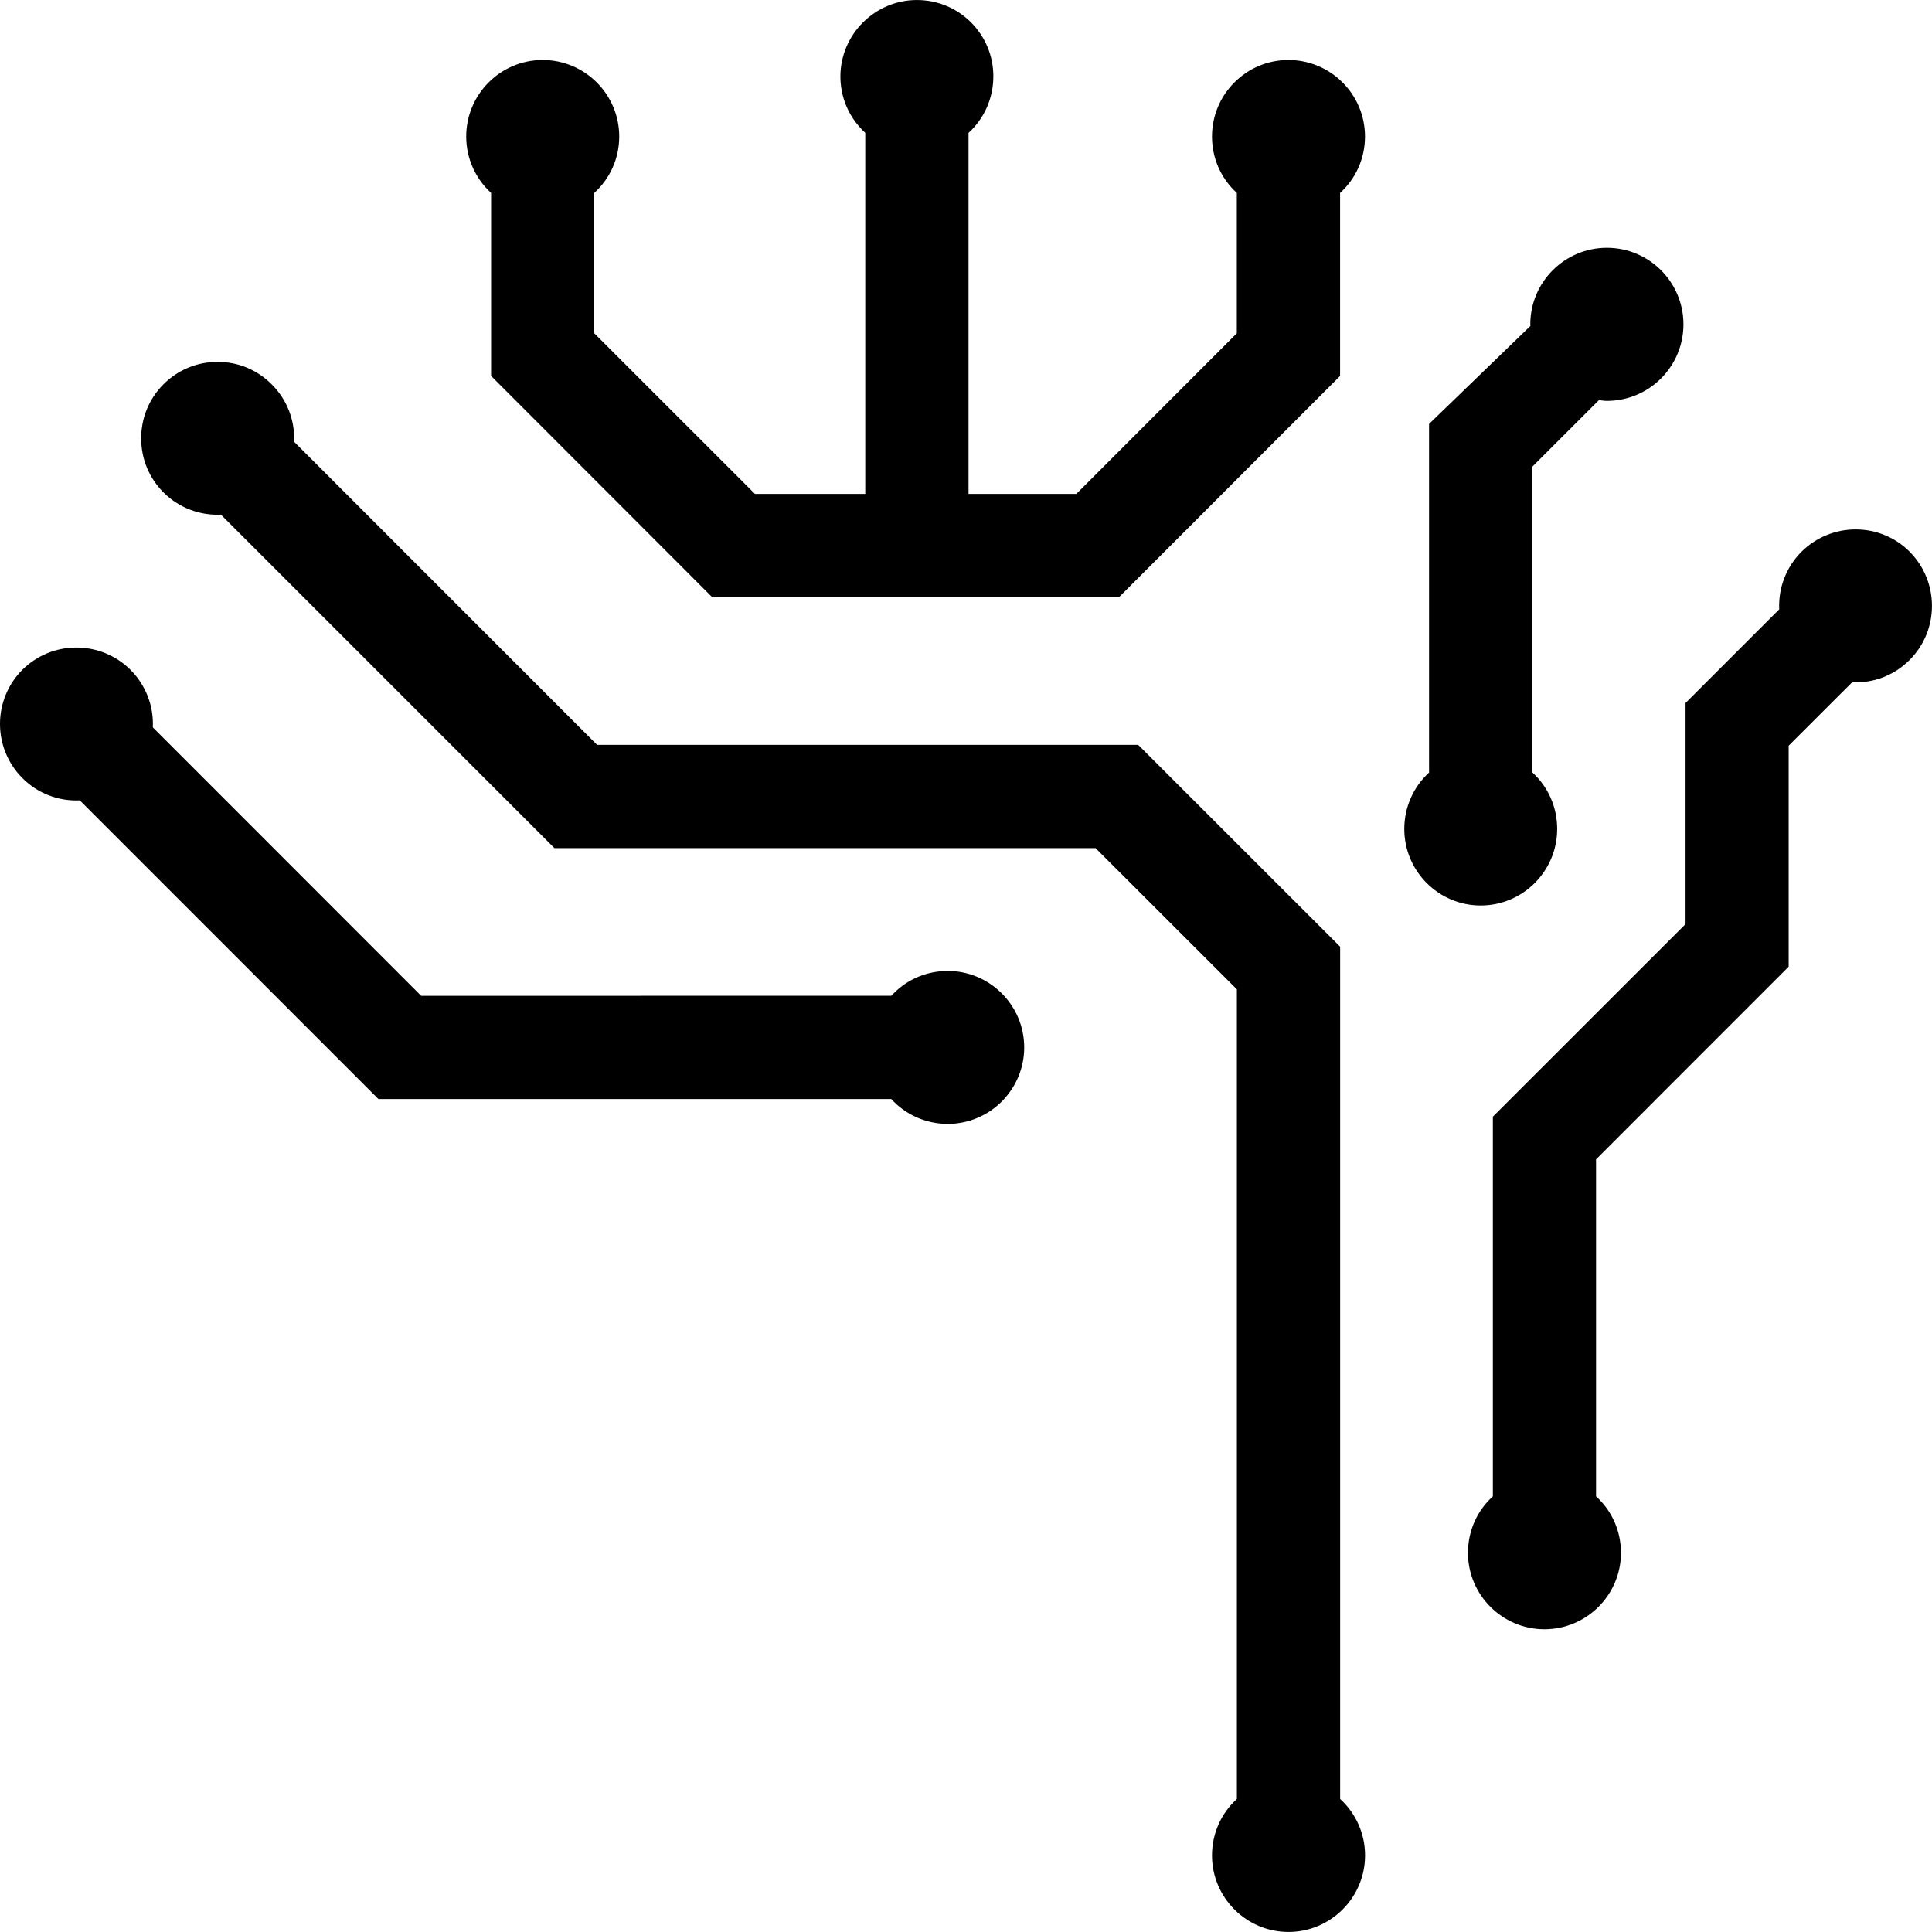
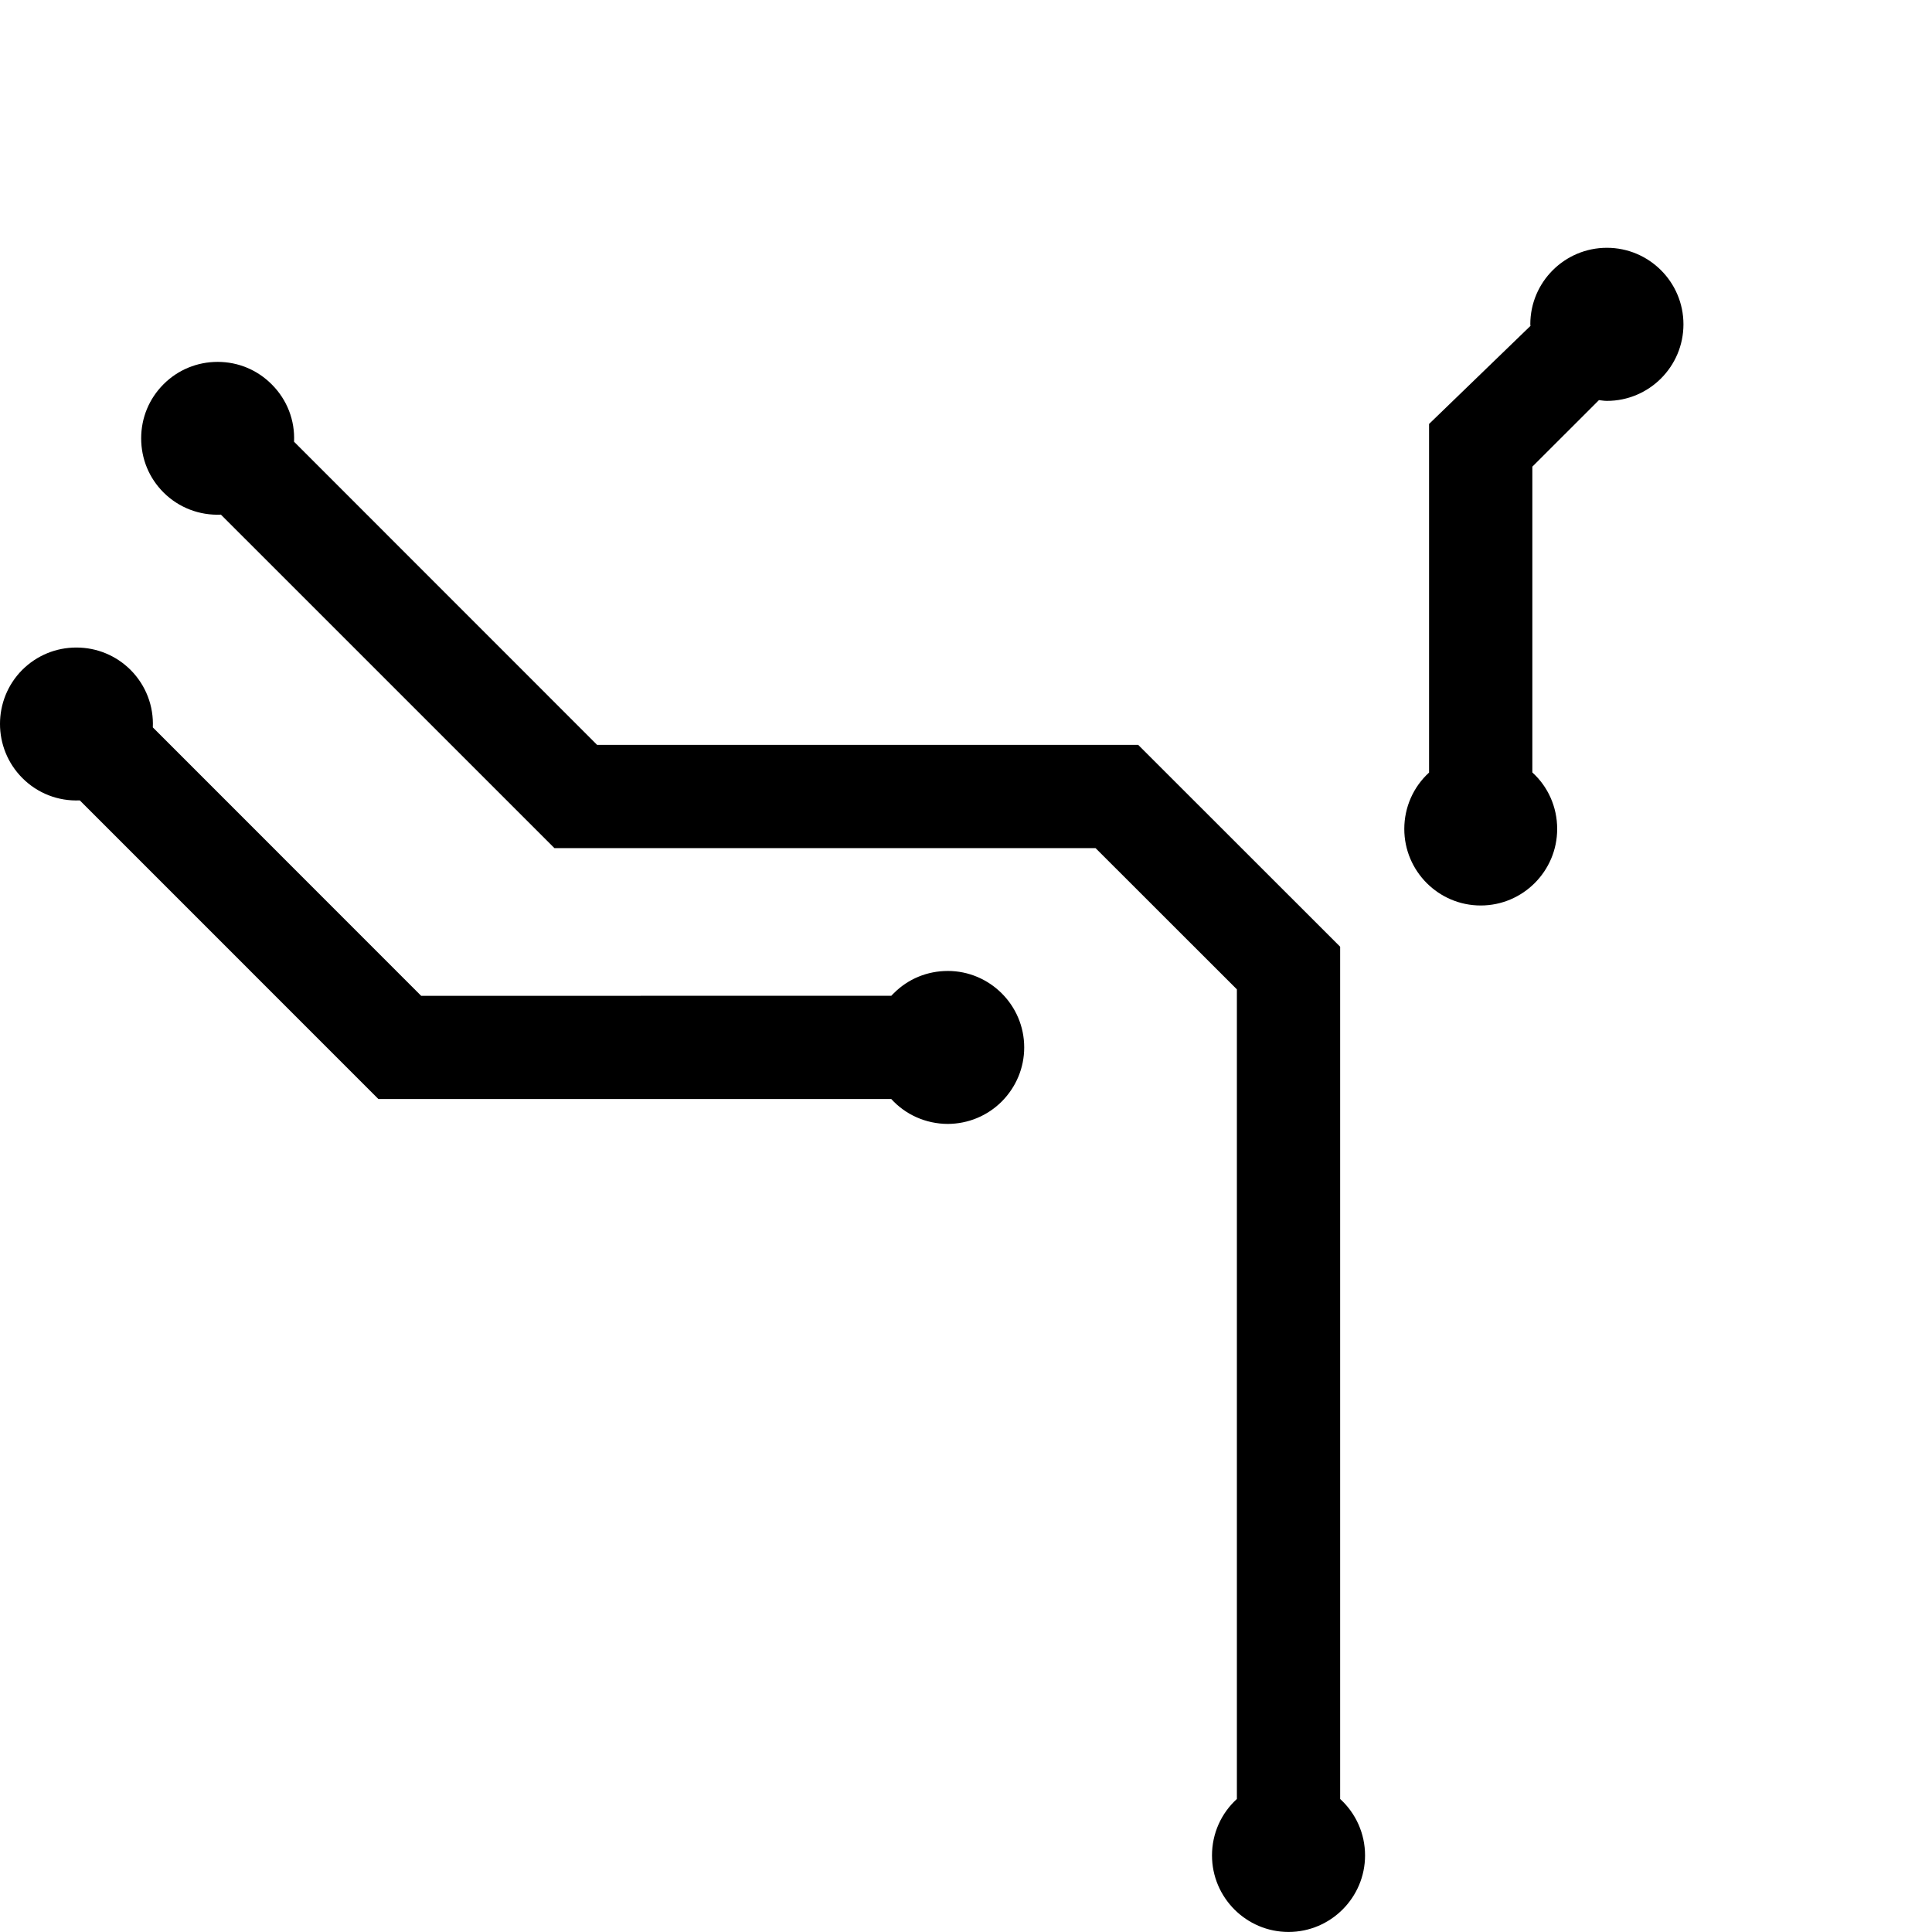
<svg xmlns="http://www.w3.org/2000/svg" version="1.1" viewBox="0 0 100 100">
  <g>
    <g id="Walter_Logo_160527">
      <g>
        <path d="M69.364,49l-10.45-10.444h-28.007l-15.687-15.692c.052-1.094-.354-2.173-1.159-2.972-.747-.75-1.738-1.161-2.796-1.161s-2.057.412-2.799,1.156c-.75.751-1.159,1.741-1.159,2.801s.405,2.05,1.159,2.804c.787.784,1.861,1.196,2.969,1.146l17.261,17.26h28.009l7.316,7.311v41.906c-.812.739-1.288,1.788-1.288,2.922,0,2.18,1.775,3.961,3.96,3.961s3.962-1.781,3.962-3.961c0-1.134-.48-2.183-1.289-2.922v-44.117Z" />
-         <path d="M98.847,28.558c-.747-.745-1.742-1.156-2.798-1.156s-2.051.412-2.808,1.159c-.799.804-1.199,1.883-1.149,2.977l-4.848,4.848v11.443l-9.974,9.969v19.653c-.815.739-1.288,1.783-1.288,2.923,0,2.179,1.778,3.956,3.958,3.956s3.96-1.777,3.96-3.956c0-1.14-.473-2.184-1.289-2.923v-17.442l9.97-9.974v-11.438l3.289-3.285c1.124.056,2.188-.366,2.975-1.156,1.536-1.538,1.539-4.049,0-5.597Z" />
        <path d="M49.054,50.257c-1.054,0-2.054.409-2.794,1.156-.045.04-.086.087-.125.127l-24.334.005-13.891-13.896c.051-1.093-.352-2.172-1.154-2.977-.749-.744-1.745-1.156-2.804-1.156s-2.051.413-2.799,1.156c-1.538,1.544-1.538,4.054.005,5.6.784.789,1.856,1.206,2.972,1.156l15.456,15.457h26.546c.736.81,1.788,1.284,2.922,1.289h0c1.059-.005,2.054-.418,2.798-1.161.744-.752,1.161-1.742,1.161-2.8,0-2.183-1.78-3.957-3.958-3.957Z" />
        <path d="M80.599,42.906c0-1.139-.475-2.188-1.285-2.924v-15.828l3.447-3.444c.134.015.271.04.412.04,2.185,0,3.962-1.776,3.962-3.962s-1.777-3.962-3.962-3.962-3.965,1.771-3.965,3.962c0,.028.007.053.01.079l-5.25,5.077v18.044c-.807.736-1.282,1.785-1.282,2.919,0,2.182,1.773,3.961,3.955,3.961s3.958-1.779,3.958-3.961Z" />
-         <path d="M25.42,19.46l11.443,11.451h21.055l11.445-11.451v-9.476c.815-.736,1.289-1.786,1.289-2.917,0-2.188-1.778-3.962-3.962-3.962s-3.957,1.773-3.957,3.962c0,1.132.473,2.181,1.285,2.917v7.267l-8.308,8.315h-5.579V6.878c.804-.733,1.285-1.783,1.285-2.927,0-1.058-.415-2.047-1.157-2.794-.747-.745-1.738-1.156-2.803-1.156-2.167,0-3.953,1.777-3.957,3.956,0,1.055.415,2.051,1.157,2.791.04.045.09.088.13.126v18.692h-5.71l-8.317-8.315v-7.267c.814-.736,1.292-1.786,1.292-2.917,0-2.188-1.782-3.962-3.962-3.962s-3.958,1.773-3.958,3.962c0,1.132.48,2.181,1.288,2.917v9.476Z" />
      </g>
    </g>
  </g>
</svg>